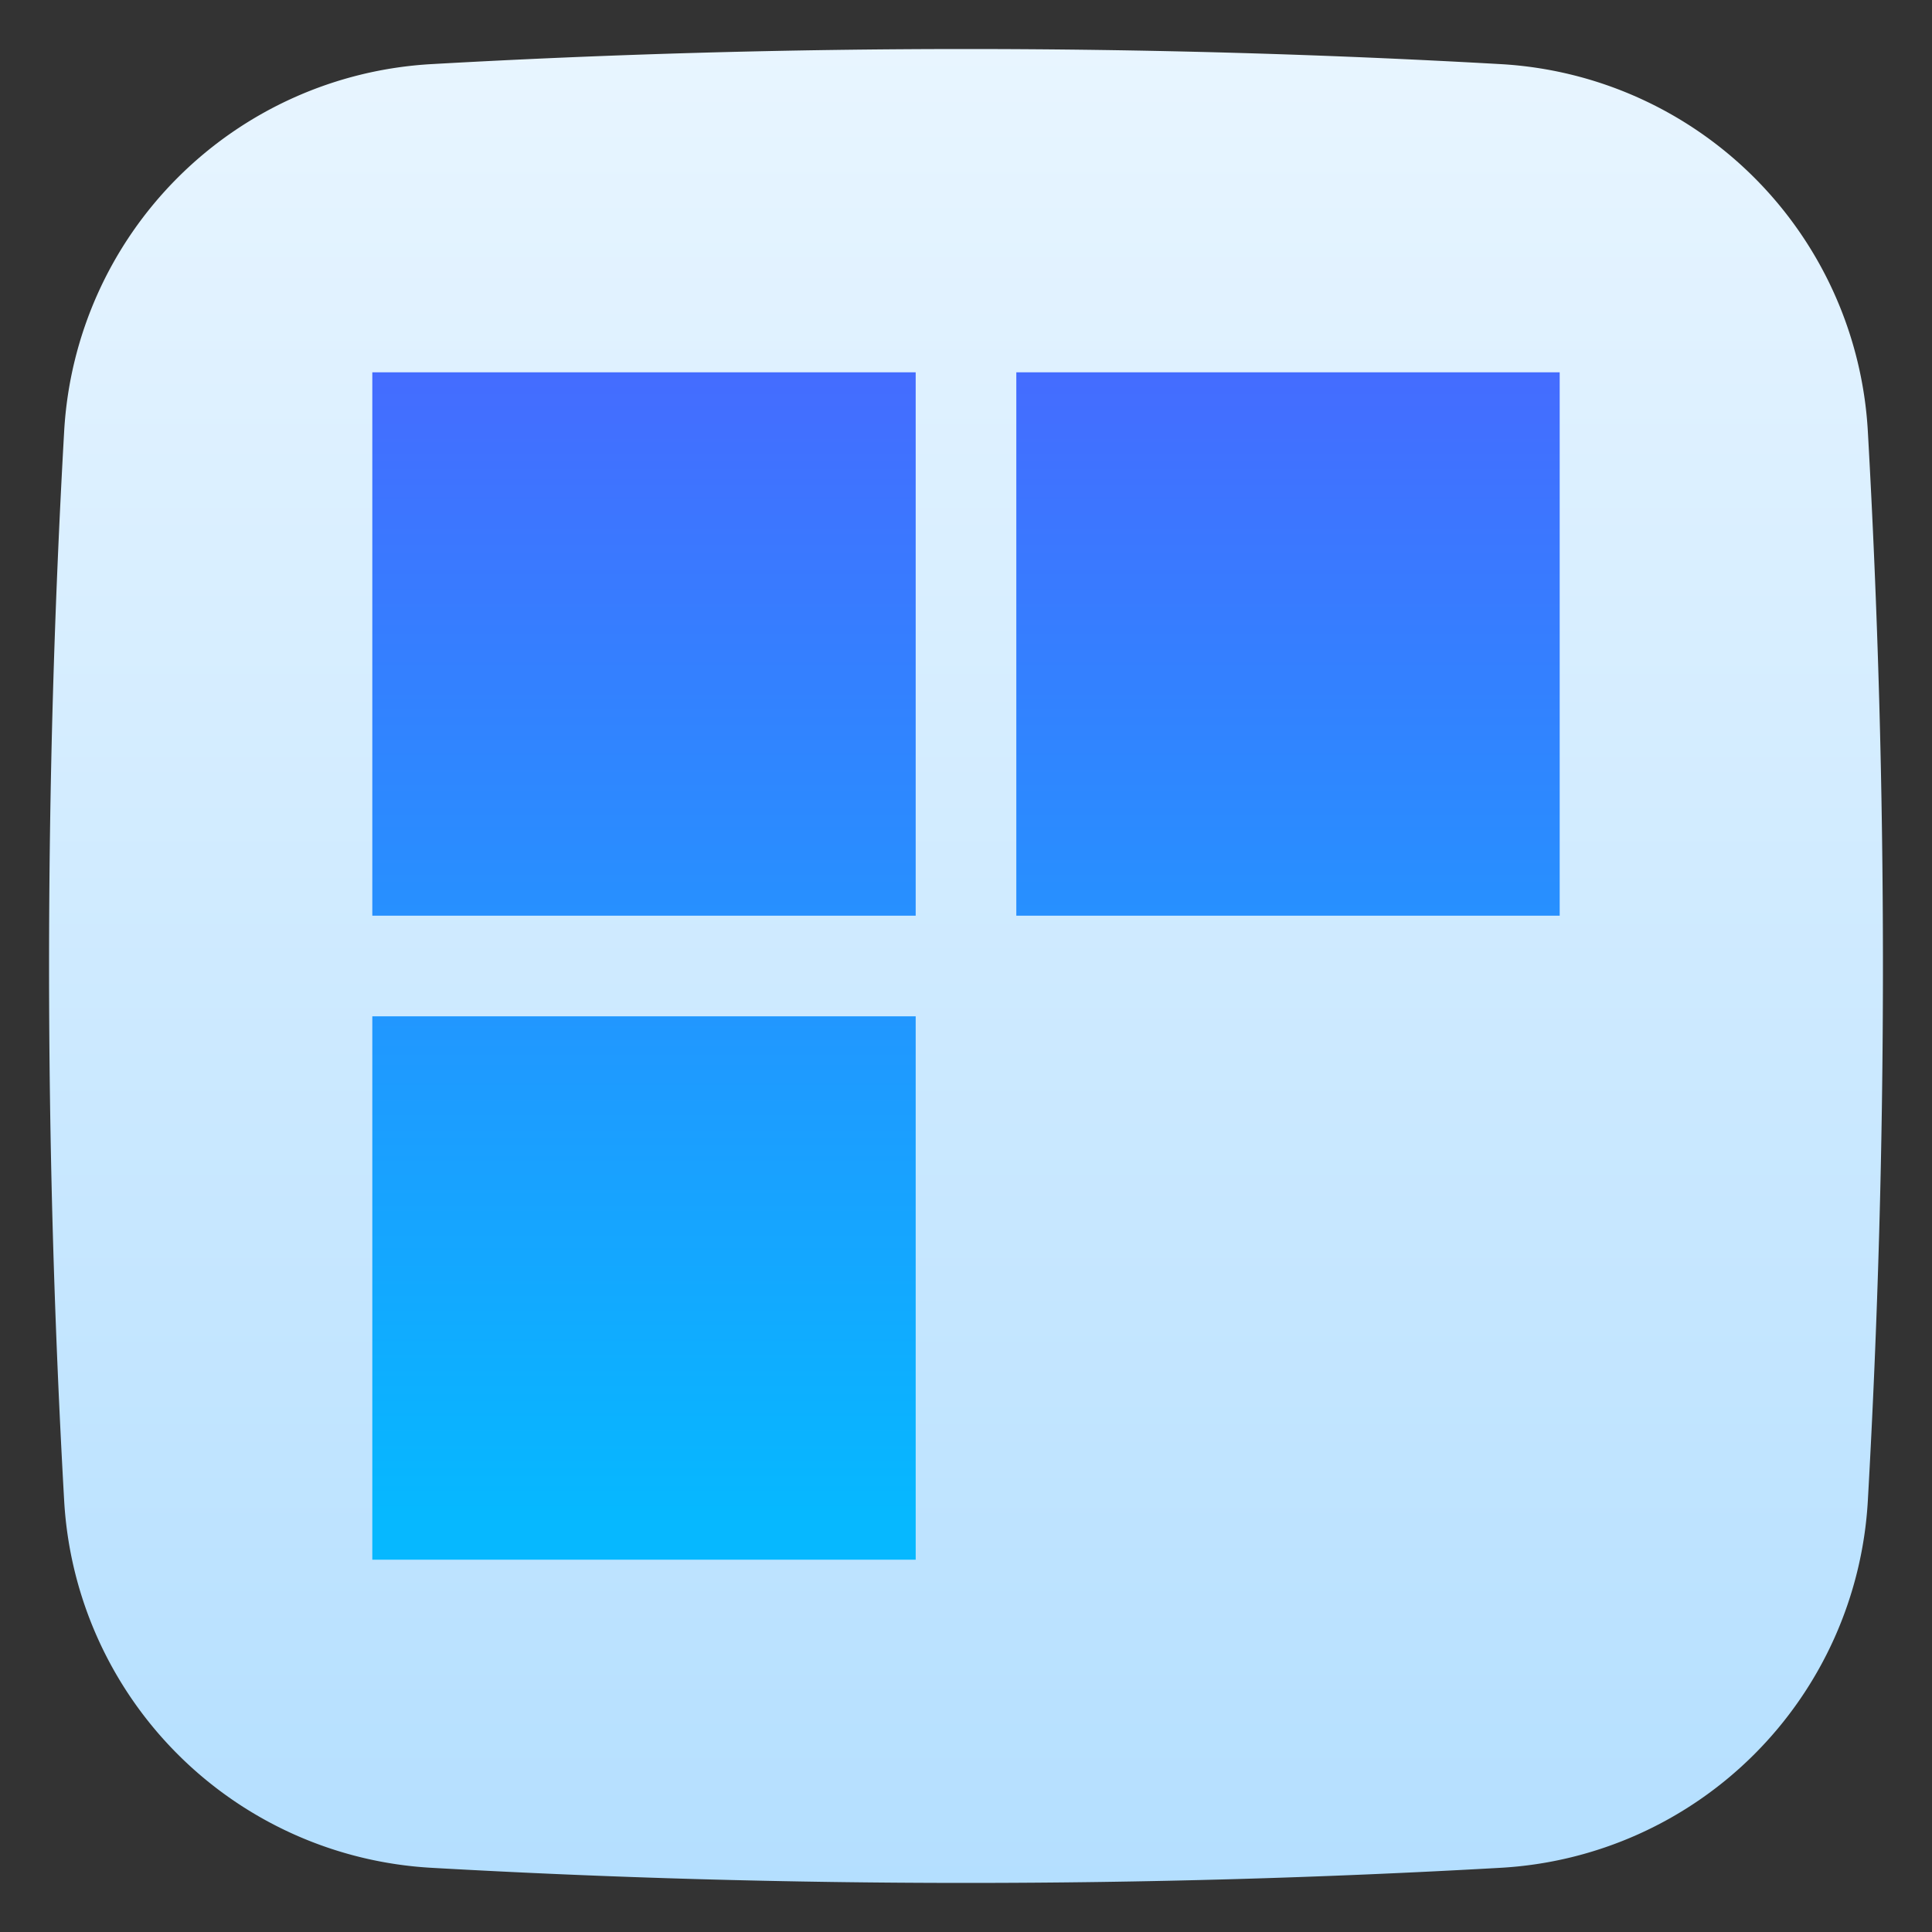
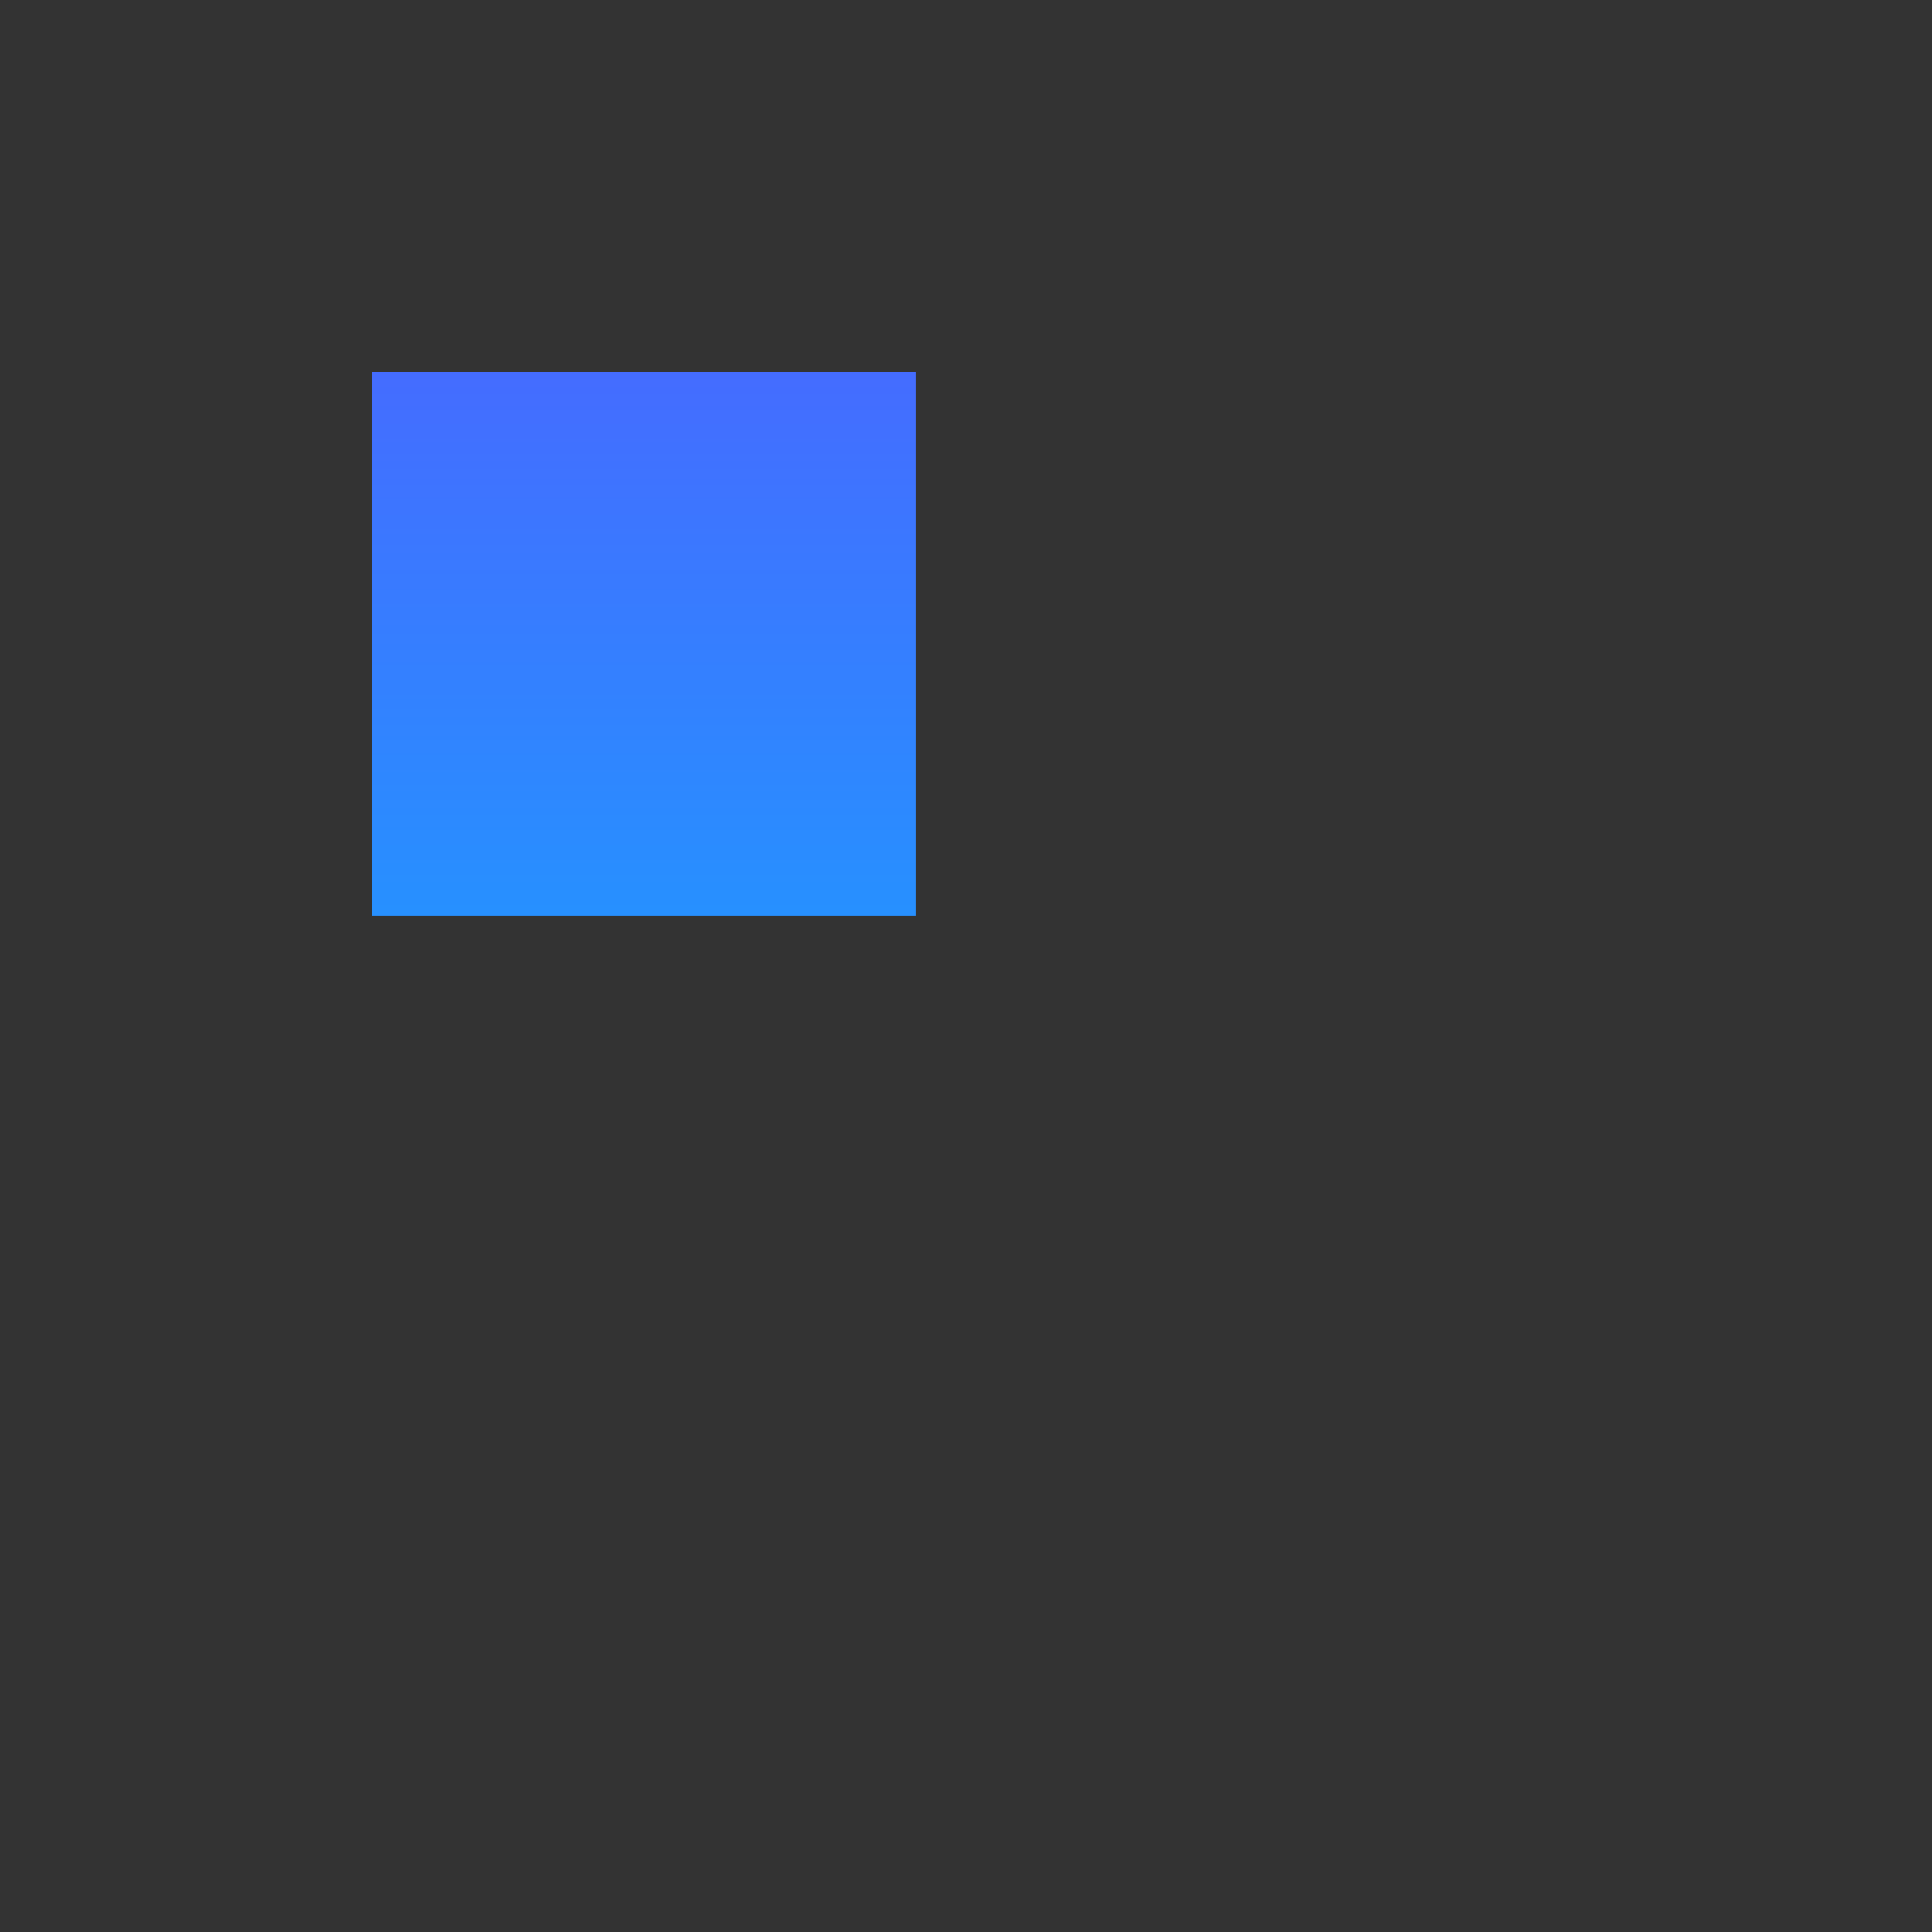
<svg xmlns="http://www.w3.org/2000/svg" xmlns:xlink="http://www.w3.org/1999/xlink" height="512" viewBox="0 0 48 48" width="512">
  <rect x="0" y="0" width="48" height="48" fill="#333333" stroke="none" />
  <linearGradient id="linear-gradient" gradientUnits="userSpaceOnUse" x1="24" x2="24" y1="1.218" y2="46.782">
    <stop offset="0" stop-color="#e8f5ff" />
    <stop offset="1" stop-color="#b4dfff" />
  </linearGradient>
  <linearGradient id="linear-gradient-2" gradientUnits="userSpaceOnUse" x1="16" x2="16" y1="8.489" y2="37.6">
    <stop offset="0" stop-color="#466aff" />
    <stop offset="1" stop-color="#06b8ff" />
  </linearGradient>
  <linearGradient id="linear-gradient-3" x1="32" x2="32" xlink:href="#linear-gradient-2" y1="8.489" y2="37.6" />
  <g id="Layer_2" data-name="Layer 2">
-     <path d="m46.406 10.717a9.683 9.683 0 0 0 -9.124-9.124 235.401 235.401 0 0 0 -26.564 0 9.684 9.684 0 0 0 -9.124 9.124 235.41 235.41 0 0 0 0 26.564 9.684 9.684 0 0 0 9.124 9.124 234.862 234.862 0 0 0 26.564 0 9.683 9.683 0 0 0 9.124-9.124 235.41 235.41 0 0 0 0-26.564z" fill="url(#linear-gradient)" />
-   </g>
+     </g>
  <g id="Layer_3" data-name="Layer 3">
    <path d="m9.25 9.25h13.5v13.5h-13.5z" fill="url(#linear-gradient-2)" />
-     <path d="m25.25 9.25h13.5v13.5h-13.5z" fill="url(#linear-gradient-3)" />
-     <path d="m9.25 25.25h13.5v13.5h-13.5z" fill="url(#linear-gradient-2)" />
-     <path d="m25.25 25.25h13.5v13.5h-13.5z" fill="url(#linear-gradient-3)" />
  </g>
</svg>